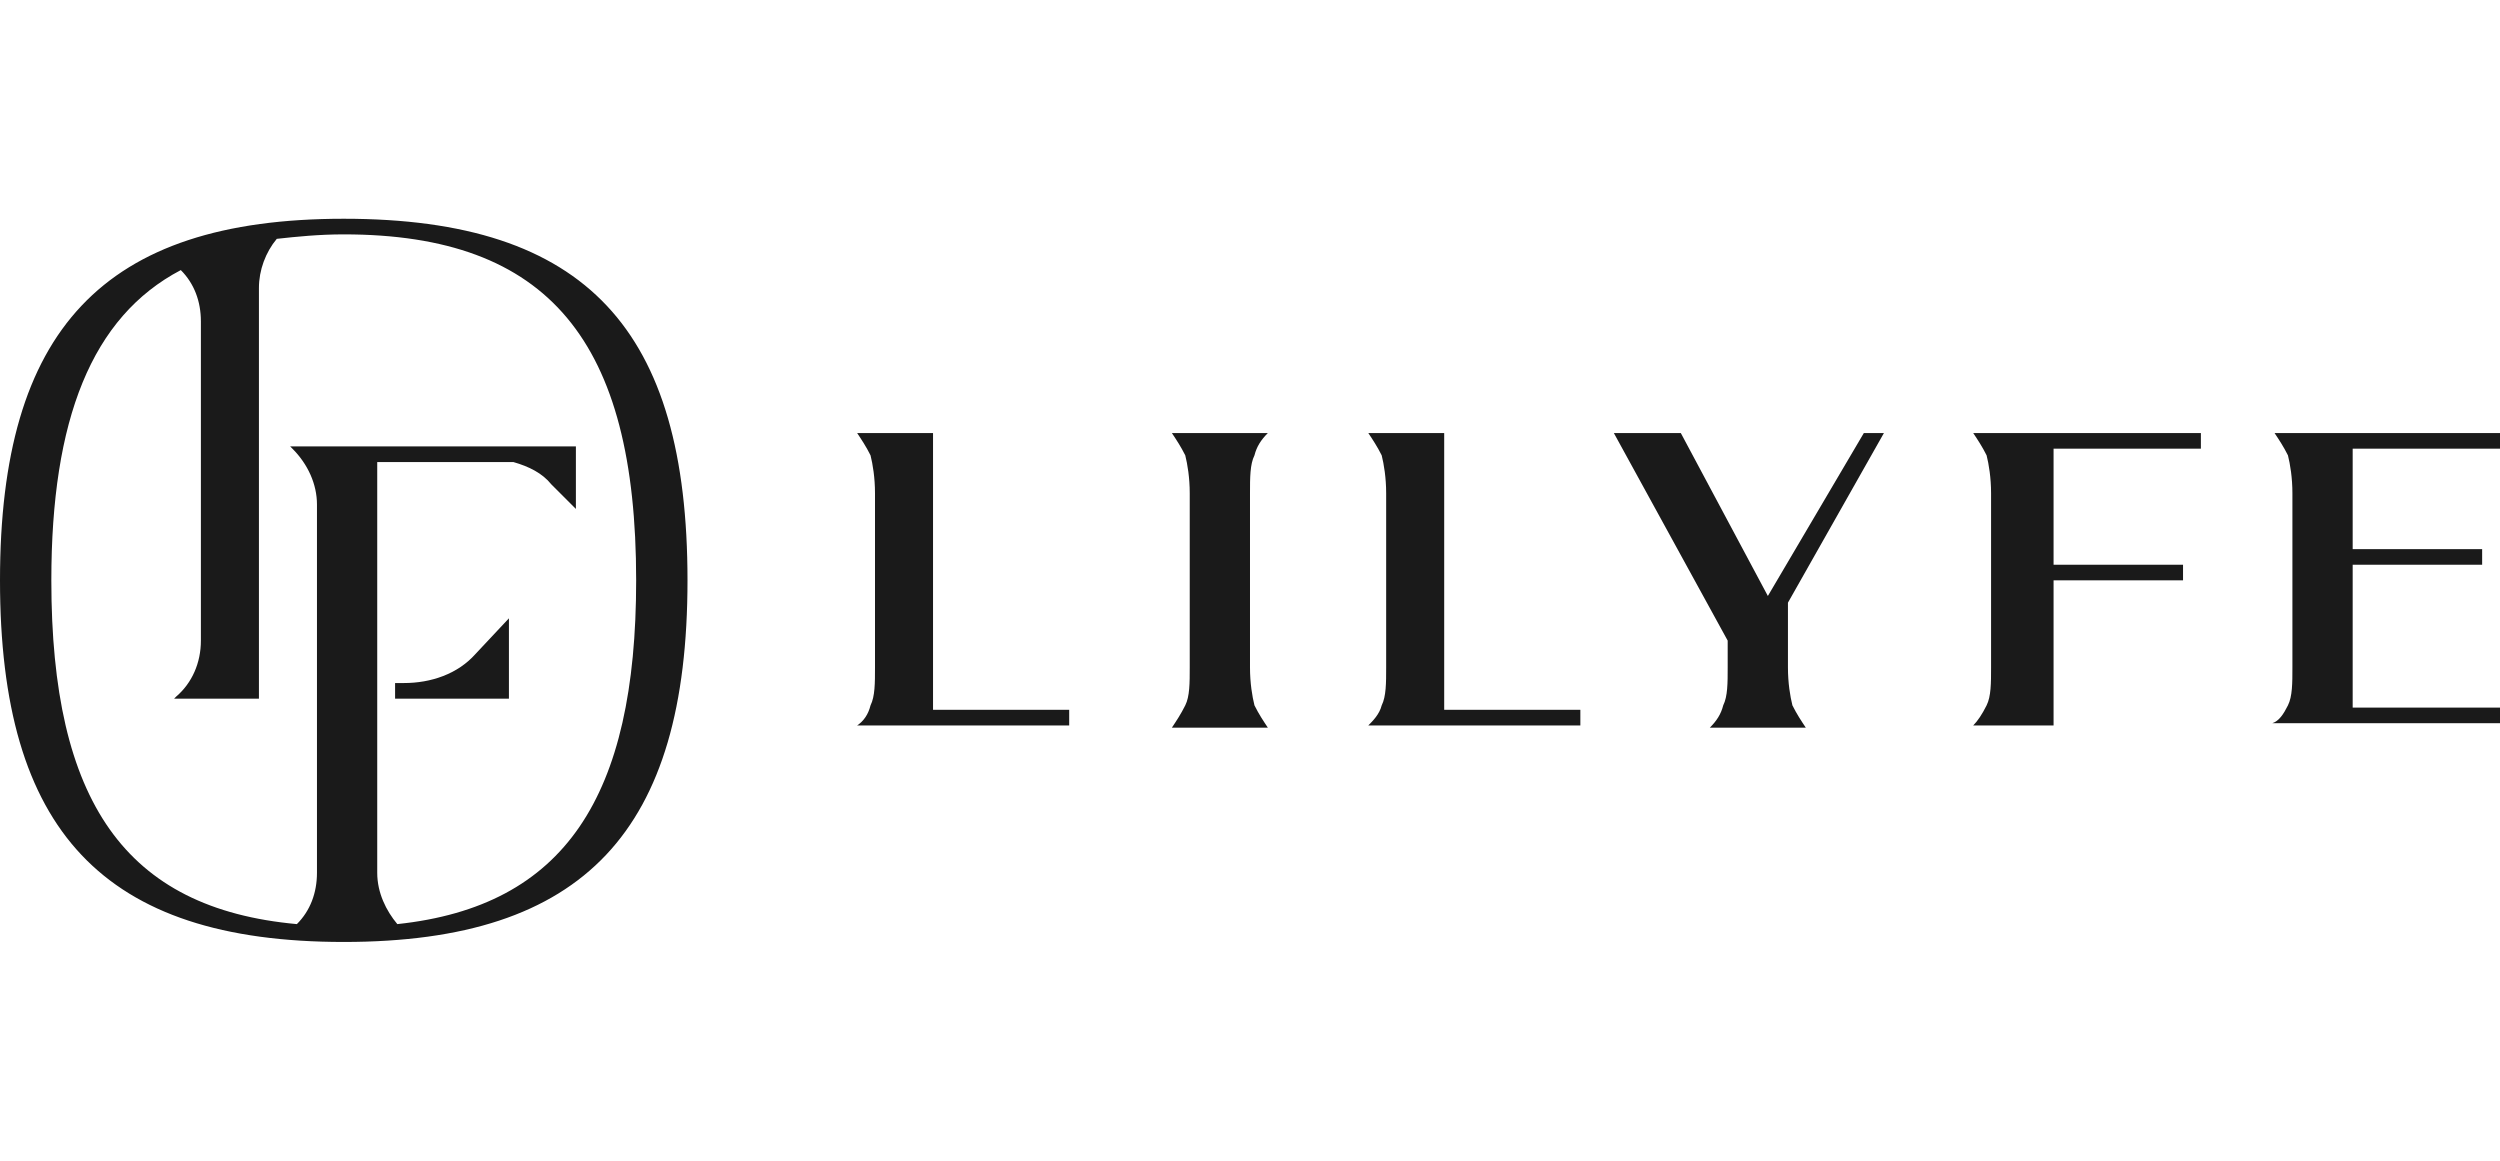
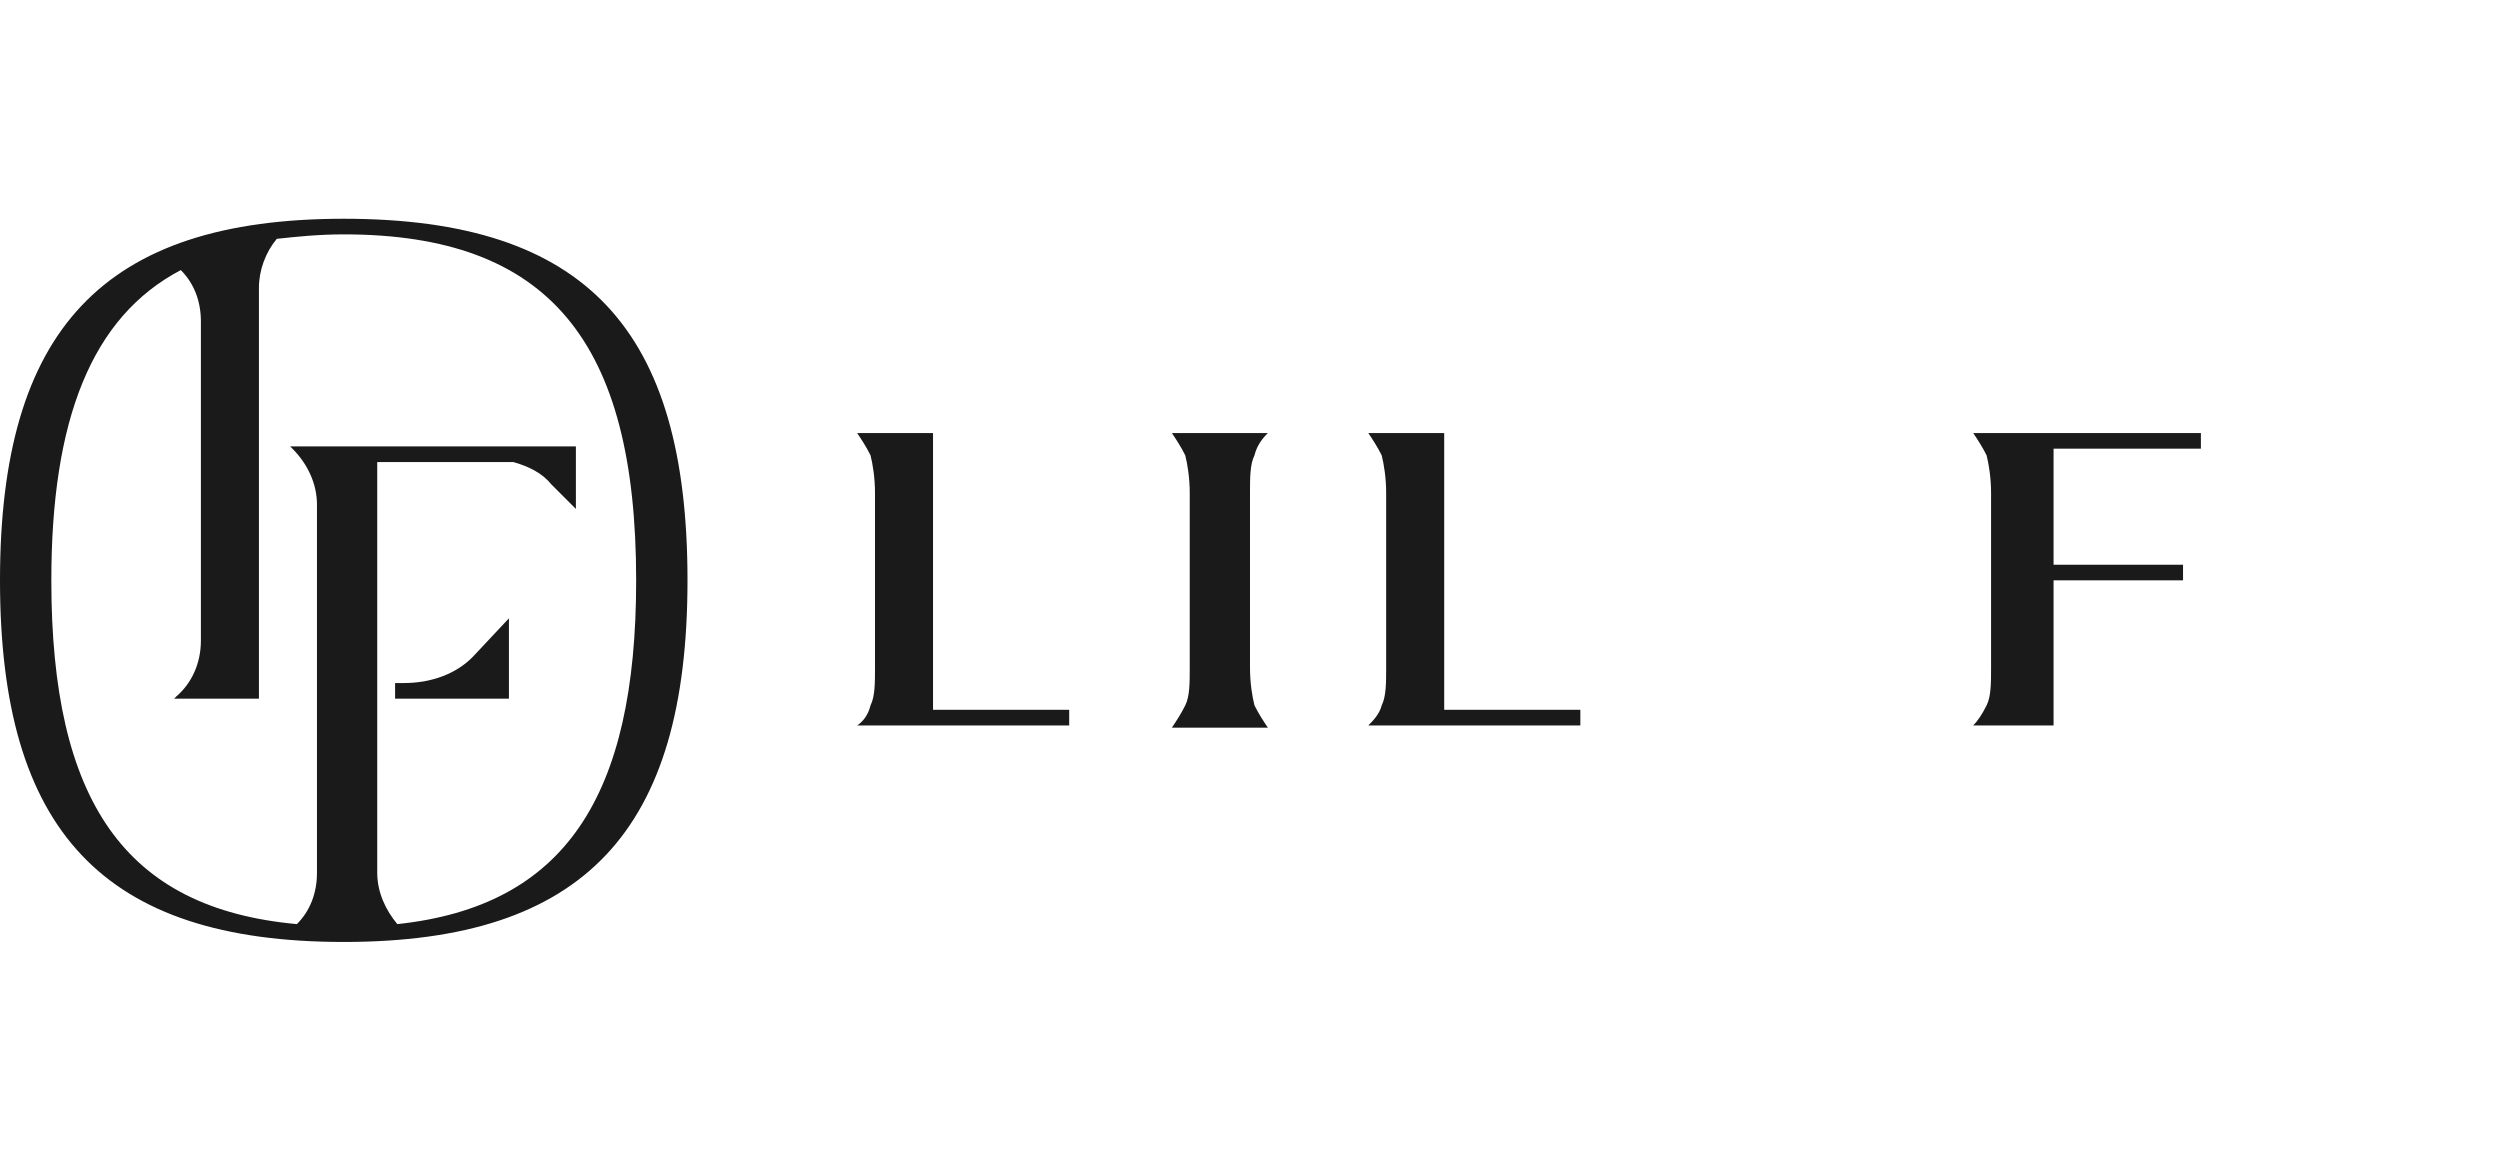
<svg xmlns="http://www.w3.org/2000/svg" version="1.1" id="레이어_1" x="0px" y="0px" viewBox="0 0 112 52" style="enable-background:new 0 0 112 52;" xml:space="preserve">
  <style type="text/css">
	.st0{fill:#1A1A1A;}
</style>
  <g>
    <g>
      <path class="st0" d="M15.4,9.8C4.6,9.8,0,14.8,0,26s4.6,16.2,15.4,16.2s15.4-5,15.4-16.2S26.3,9.8,15.4,9.8z M17.8,41.4    c-0.5-0.6-0.9-1.4-0.9-2.3v-4.8h0v-3v-0.3v-0.3v-1.9v-8.1h6.1c0.7,0.2,1.3,0.5,1.7,1l1.1,1.1v-2.2V20h-9.8v0l-3,0l0.1,0.1    c0.7,0.7,1.1,1.6,1.1,2.5v2v6.2v0.5v6.8v1c0,0.9-0.3,1.7-0.9,2.3C5.6,40.7,2.3,35.9,2.3,26c0-7.2,1.8-11.8,5.8-13.9    C8.7,12.7,9,13.5,9,14.4v14.3c0,1-0.4,1.9-1.1,2.5l-0.1,0.1h3.8v-0.5v-4.9v-13c0-0.8,0.3-1.6,0.8-2.2c0.9-0.1,1.9-0.2,3-0.2    c9.2,0,13.1,4.8,13.1,15.5C28.5,35.7,25.3,40.6,17.8,41.4z" />
      <path class="st0" d="M21.3,29.3c-0.8,0.9-2,1.3-3.2,1.3h-0.4v0.1v0.6h4.5h0.6v-3.6L21.3,29.3C21.3,29.3,21.3,29.3,21.3,29.3z" />
    </g>
-     <path class="st0" d="M39,31.6c0.2-0.4,0.2-1,0.2-1.7v-7.8c0-0.7-0.1-1.3-0.2-1.7c-0.2-0.4-0.4-0.7-0.6-1h3.4v12.4h6.1v0.7h-9.5   C38.7,32.3,38.9,32,39,31.6z" />
+     <path class="st0" d="M39,31.6c0.2-0.4,0.2-1,0.2-1.7v-7.8c0-0.7-0.1-1.3-0.2-1.7c-0.2-0.4-0.4-0.7-0.6-1h3.4v12.4h6.1v0.7h-9.5   C38.7,32.3,38.9,32,39,31.6" />
    <path class="st0" d="M53.1,31.6c0.2-0.4,0.2-1,0.2-1.7v-7.8c0-0.7-0.1-1.3-0.2-1.7c-0.2-0.4-0.4-0.7-0.6-1h4.3   c-0.3,0.3-0.5,0.6-0.6,1c-0.2,0.4-0.2,1-0.2,1.7v7.8c0,0.7,0.1,1.3,0.2,1.7c0.2,0.4,0.4,0.7,0.6,1h-4.3   C52.7,32.3,52.9,32,53.1,31.6z" />
    <path class="st0" d="M61.9,31.6c0.2-0.4,0.2-1,0.2-1.7v-7.8c0-0.7-0.1-1.3-0.2-1.7c-0.2-0.4-0.4-0.7-0.6-1h3.4v12.4h6.1v0.7h-9.5   C61.5,32.3,61.8,32,61.9,31.6z" />
-     <path class="st0" d="M80.1,27v2.9c0,0.7,0.1,1.3,0.2,1.7c0.2,0.4,0.4,0.7,0.6,1h-4.3c0.3-0.3,0.5-0.6,0.6-1c0.2-0.4,0.2-1,0.2-1.7   v-1.2l-5.1-9.3h3l3.9,7.3l4.3-7.3h0.9L80.1,27z" />
    <path class="st0" d="M89,31.6c0.2-0.4,0.2-1,0.2-1.7v-7.8c0-0.7-0.1-1.3-0.2-1.7c-0.2-0.4-0.4-0.7-0.6-1h10.2v0.7h-6.6v5.2h5.8v0.7   h-5.8v6.5h-3.6C88.6,32.3,88.8,32,89,31.6z" />
-     <path class="st0" d="M102.5,31.6c0.2-0.4,0.2-1,0.2-1.7v-7.8c0-0.7-0.1-1.3-0.2-1.7c-0.2-0.4-0.4-0.7-0.6-1H112v0.7h-6.6v4.5l5.8,0   v0.7l-5.8,0v6.4h6.6v0.7h-10.2C102.1,32.3,102.3,32,102.5,31.6z" />
  </g>
</svg>